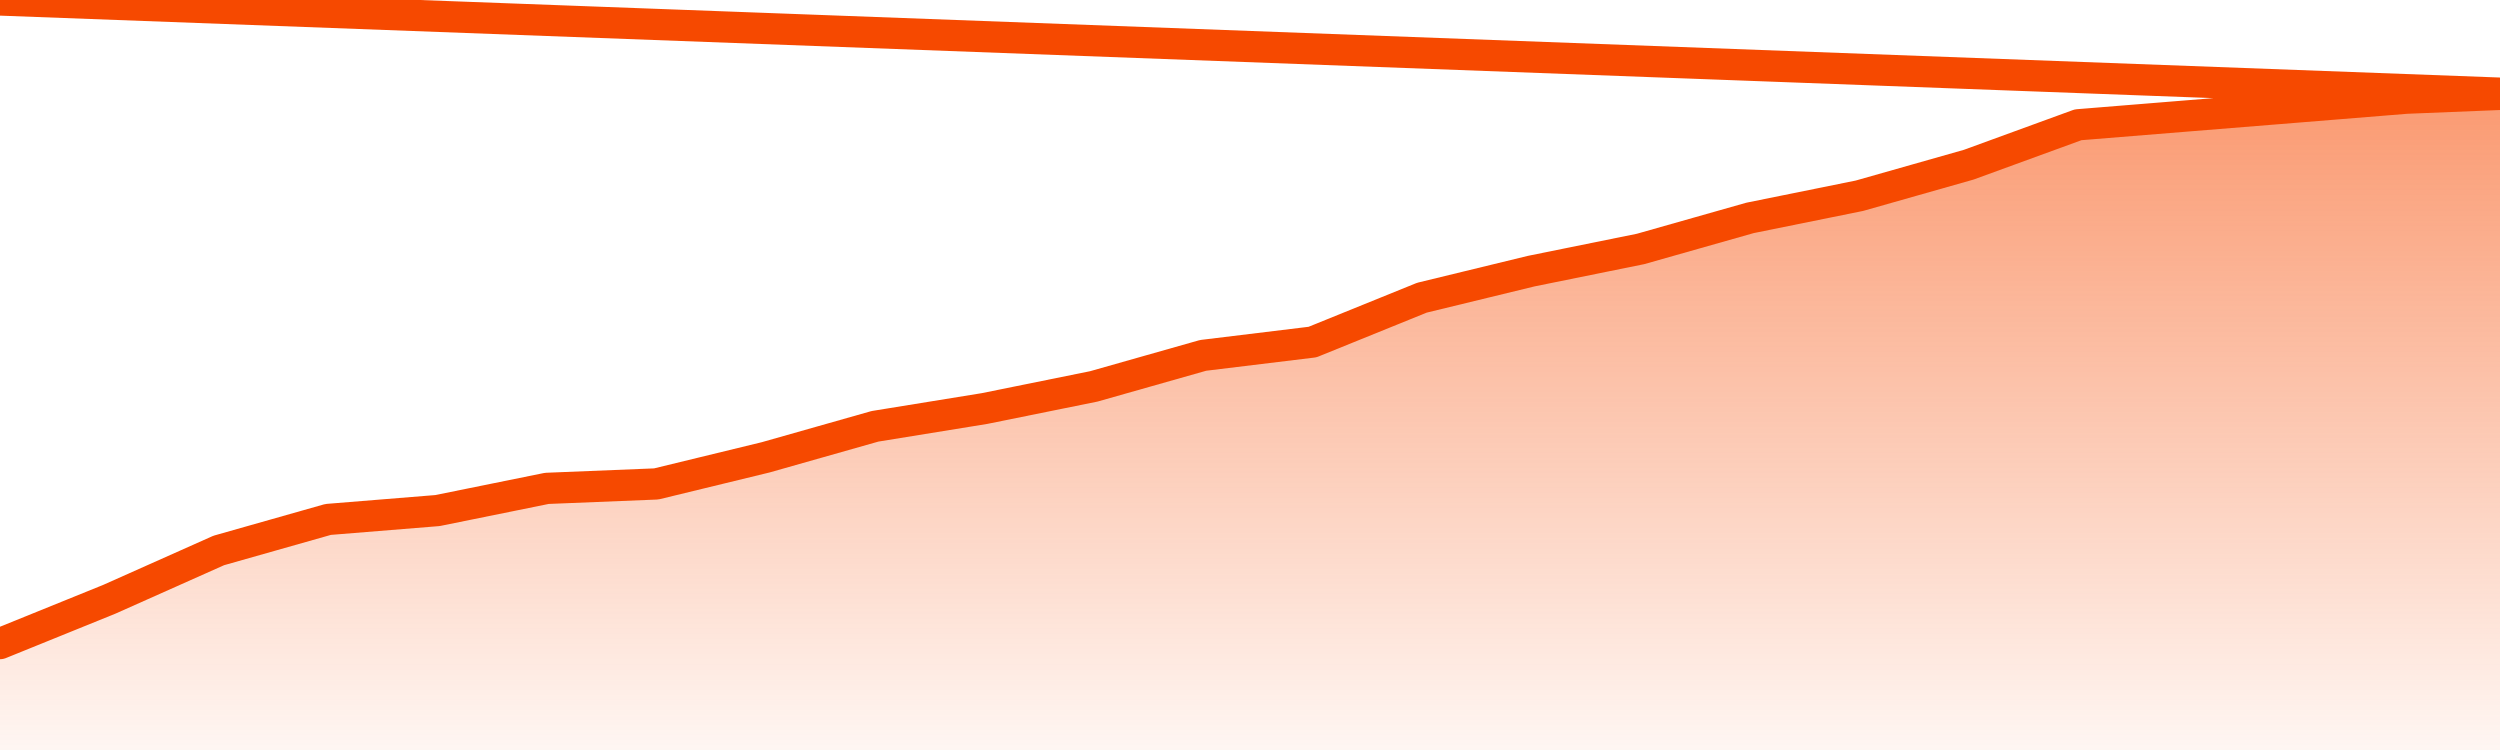
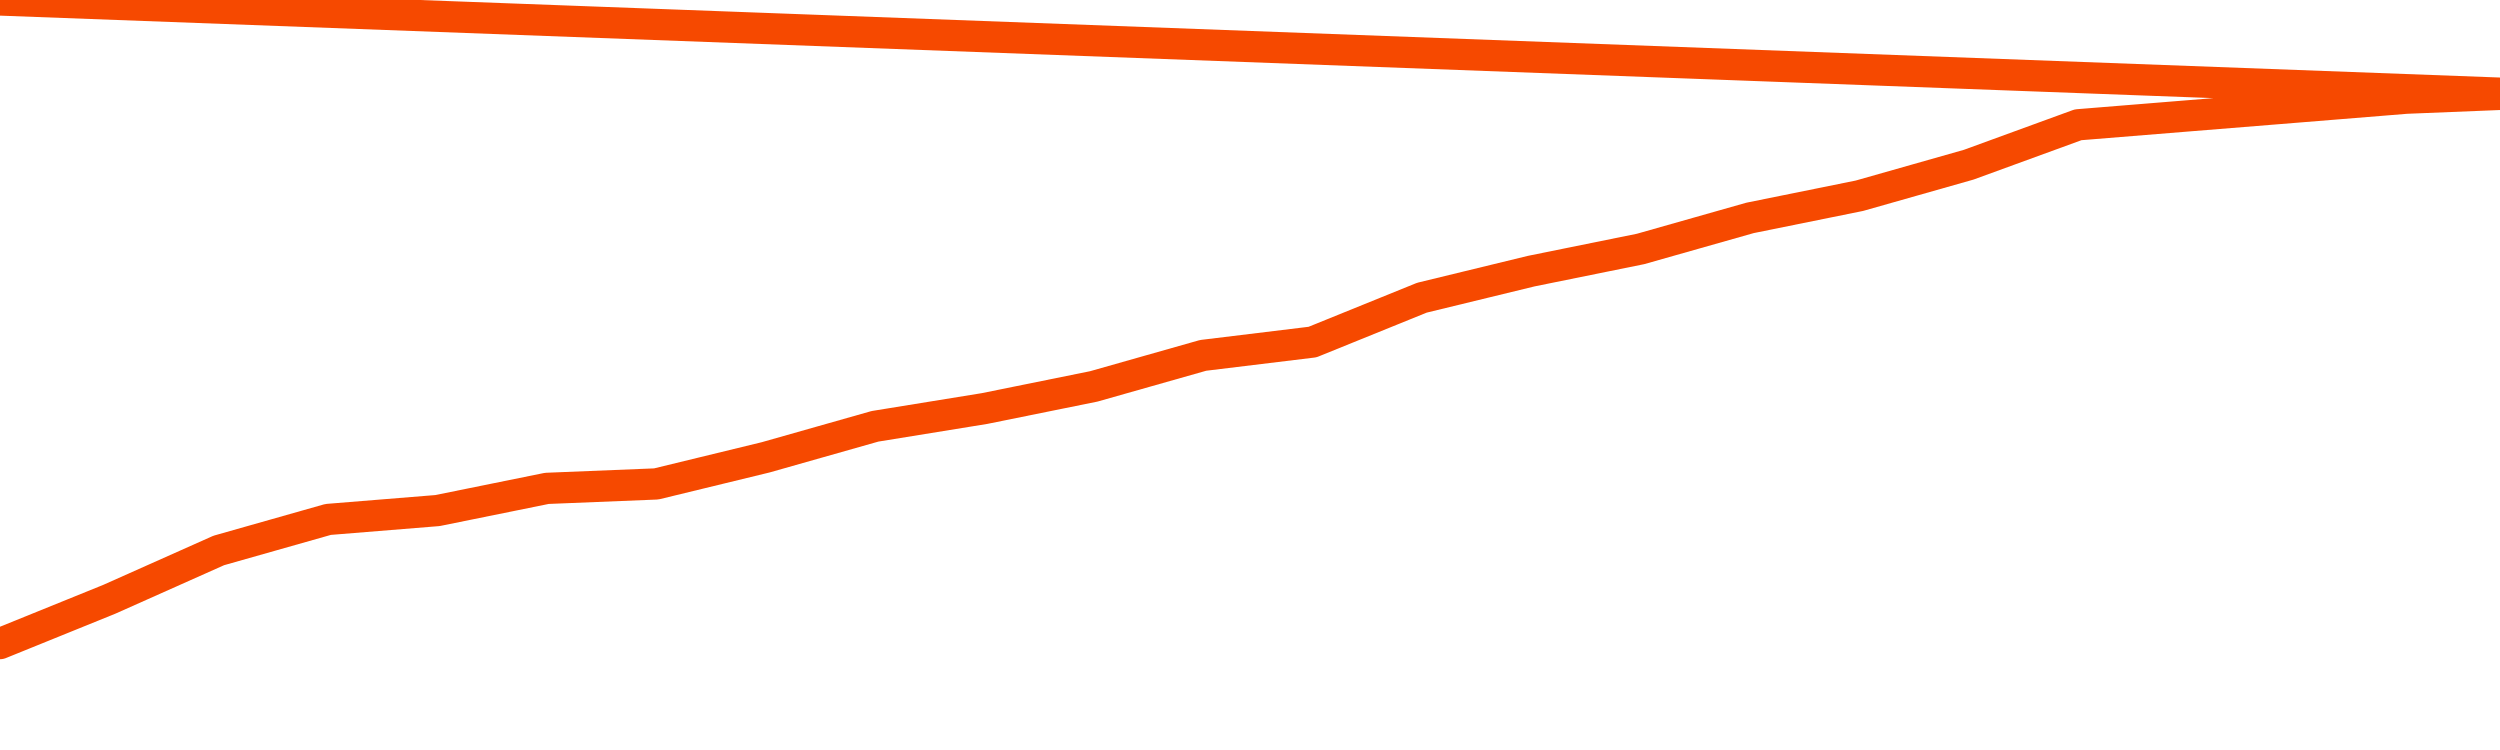
<svg xmlns="http://www.w3.org/2000/svg" version="1.1" width="80" height="24" viewBox="0 0 80 24">
  <defs>
    <linearGradient x1=".5" x2=".5" y2="1" id="gradient">
      <stop offset="0" stop-color="#F64900" />
      <stop offset="1" stop-color="#f64900" stop-opacity="0" />
    </linearGradient>
  </defs>
-   <path fill="url(#gradient)" fill-opacity="0.56" stroke="none" d="M 0,26 0.0,20.595 3.5,19.176 7.0,17.615 10.5,16.622 14.0,16.338 17.5,15.628 21.0,15.486 24.5,14.635 28.0,13.642 31.5,13.074 35.0,12.365 38.5,11.372 42.0,10.946 45.5,9.527 49.0,8.676 52.5,7.966 56.0,6.973 59.5,6.264 63.0,5.27 66.5,3.993 70.0,3.709 73.5,3.426 77.0,3.142 80.5,3.0 82,26 Z" />
  <path fill="none" stroke="#F64900" stroke-width="1" stroke-linejoin="round" stroke-linecap="round" d="M 0.0,20.595 3.5,19.176 7.0,17.615 10.5,16.622 14.0,16.338 17.5,15.628 21.0,15.486 24.5,14.635 28.0,13.642 31.5,13.074 35.0,12.365 38.5,11.372 42.0,10.946 45.5,9.527 49.0,8.676 52.5,7.966 56.0,6.973 59.5,6.264 63.0,5.27 66.5,3.993 70.0,3.709 73.5,3.426 77.0,3.142 80.5,3.0.join(' ') }" />
</svg>